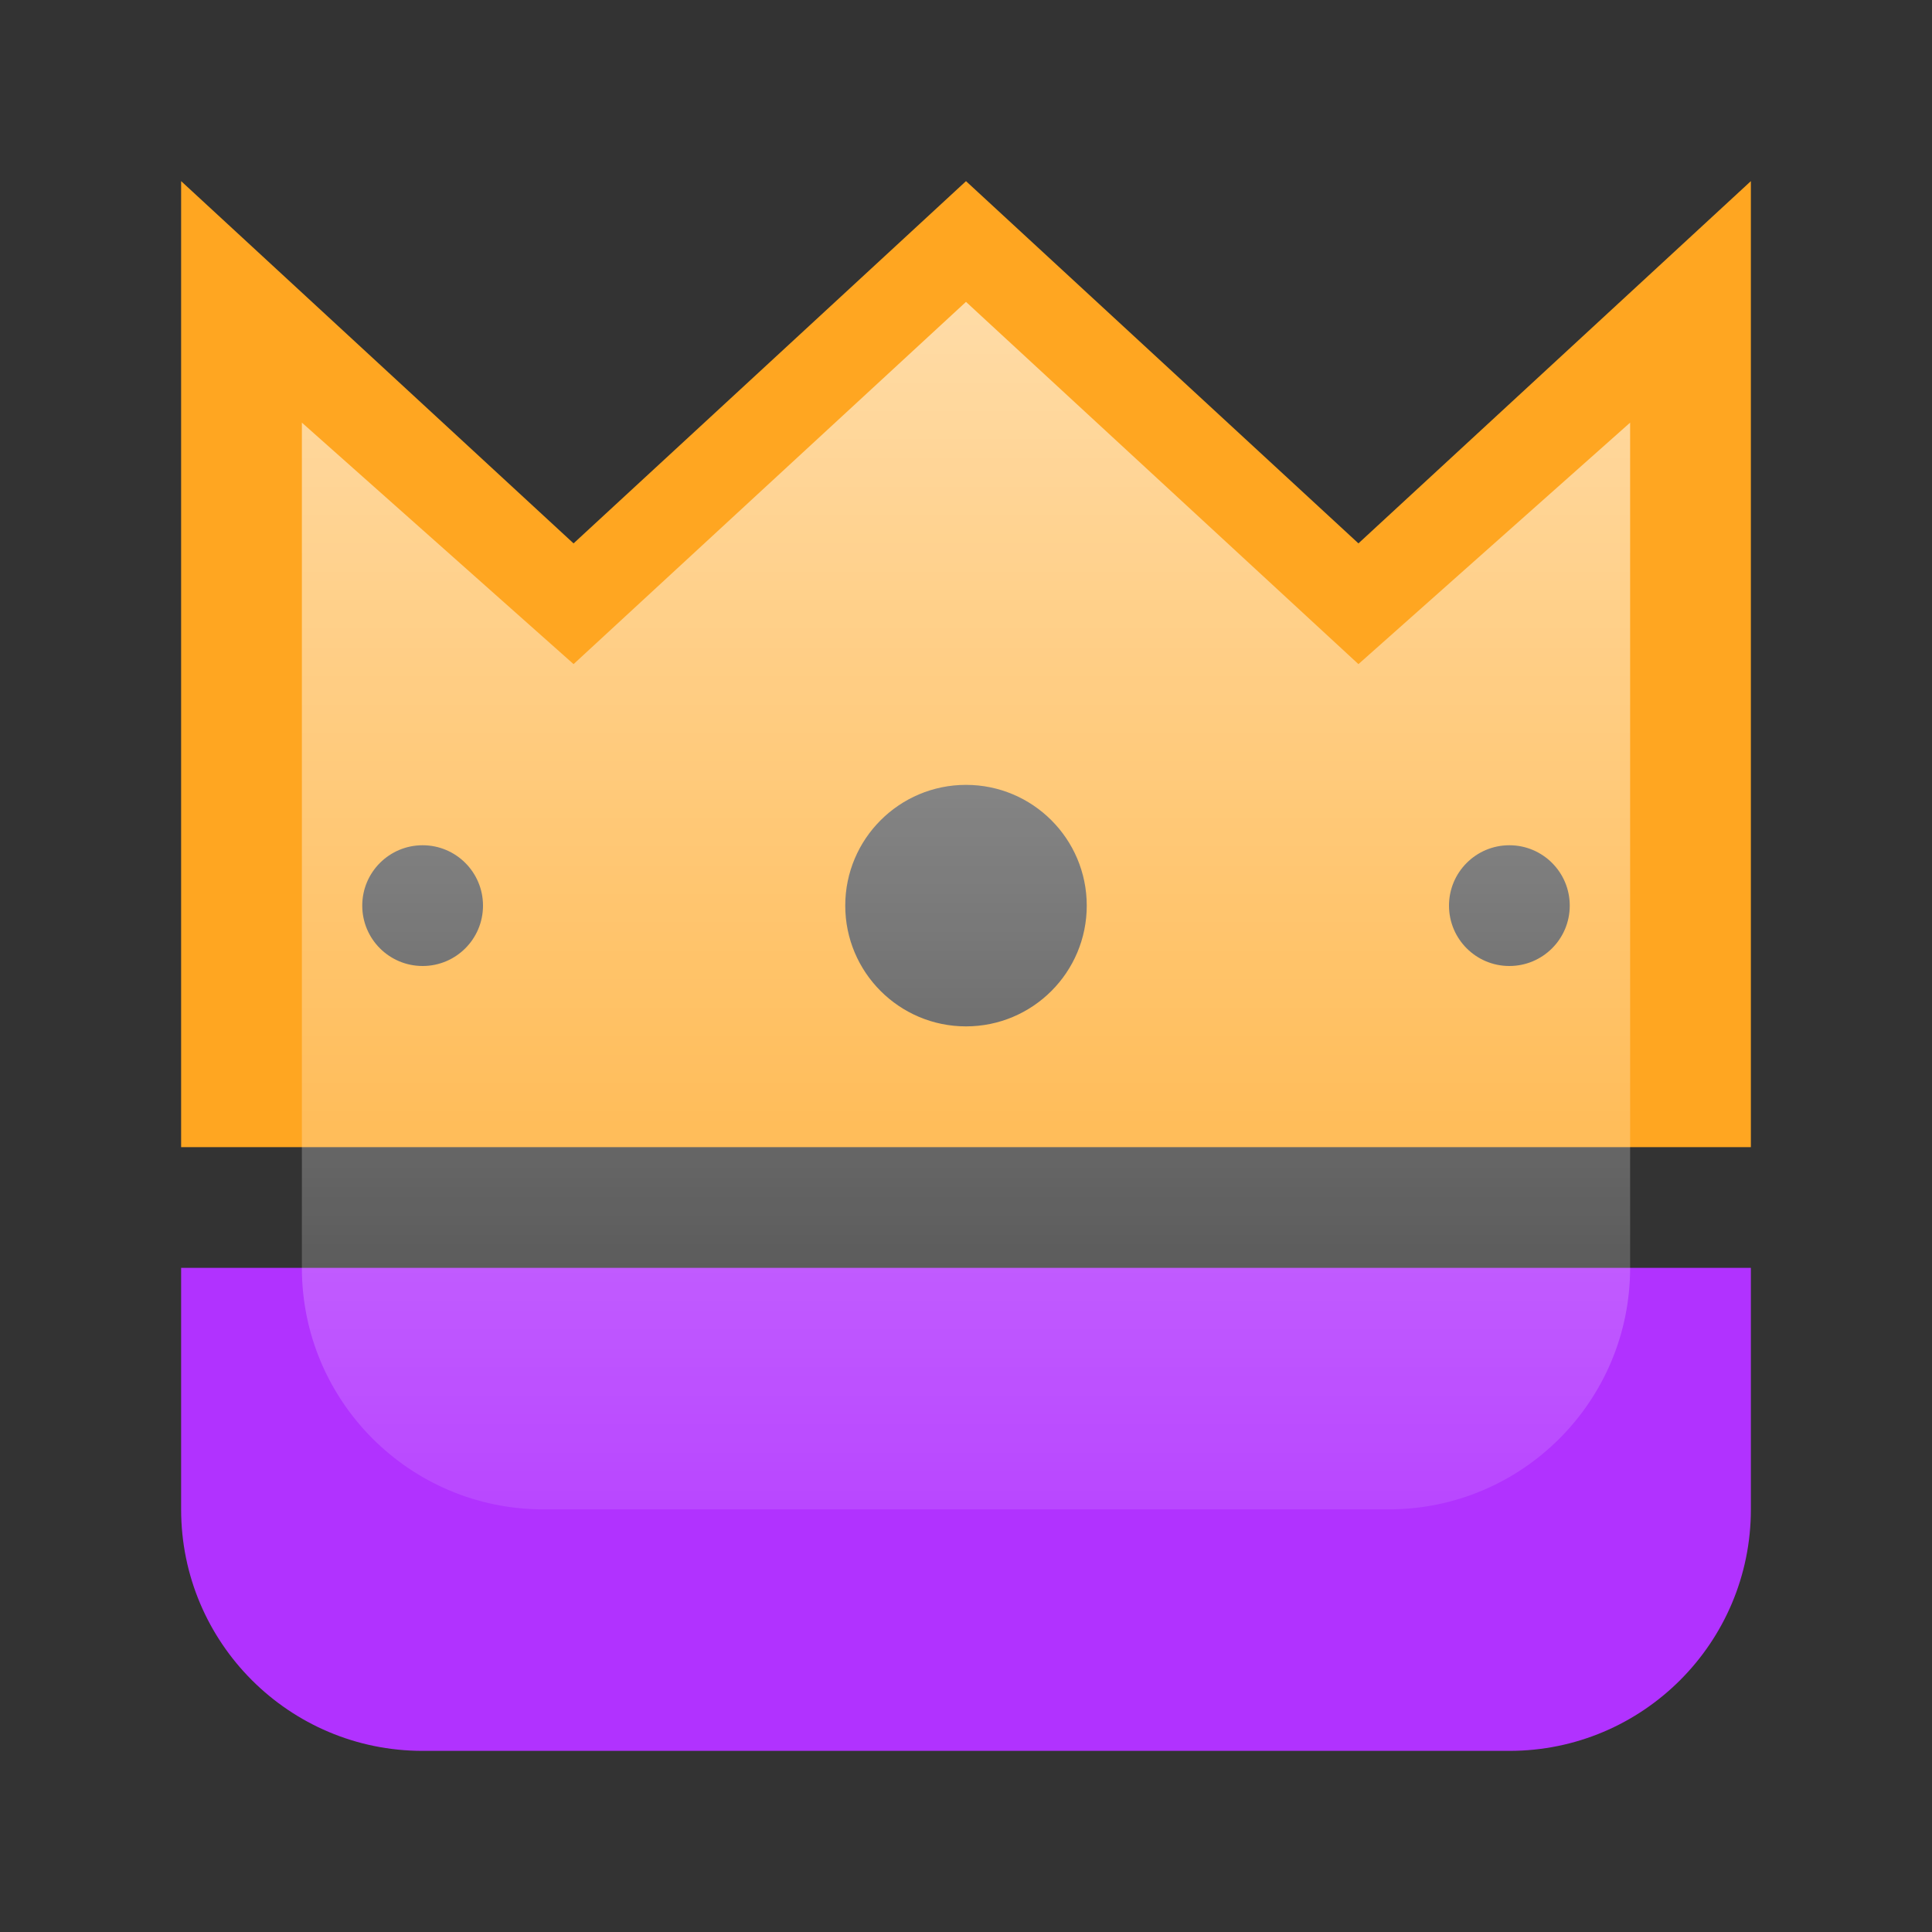
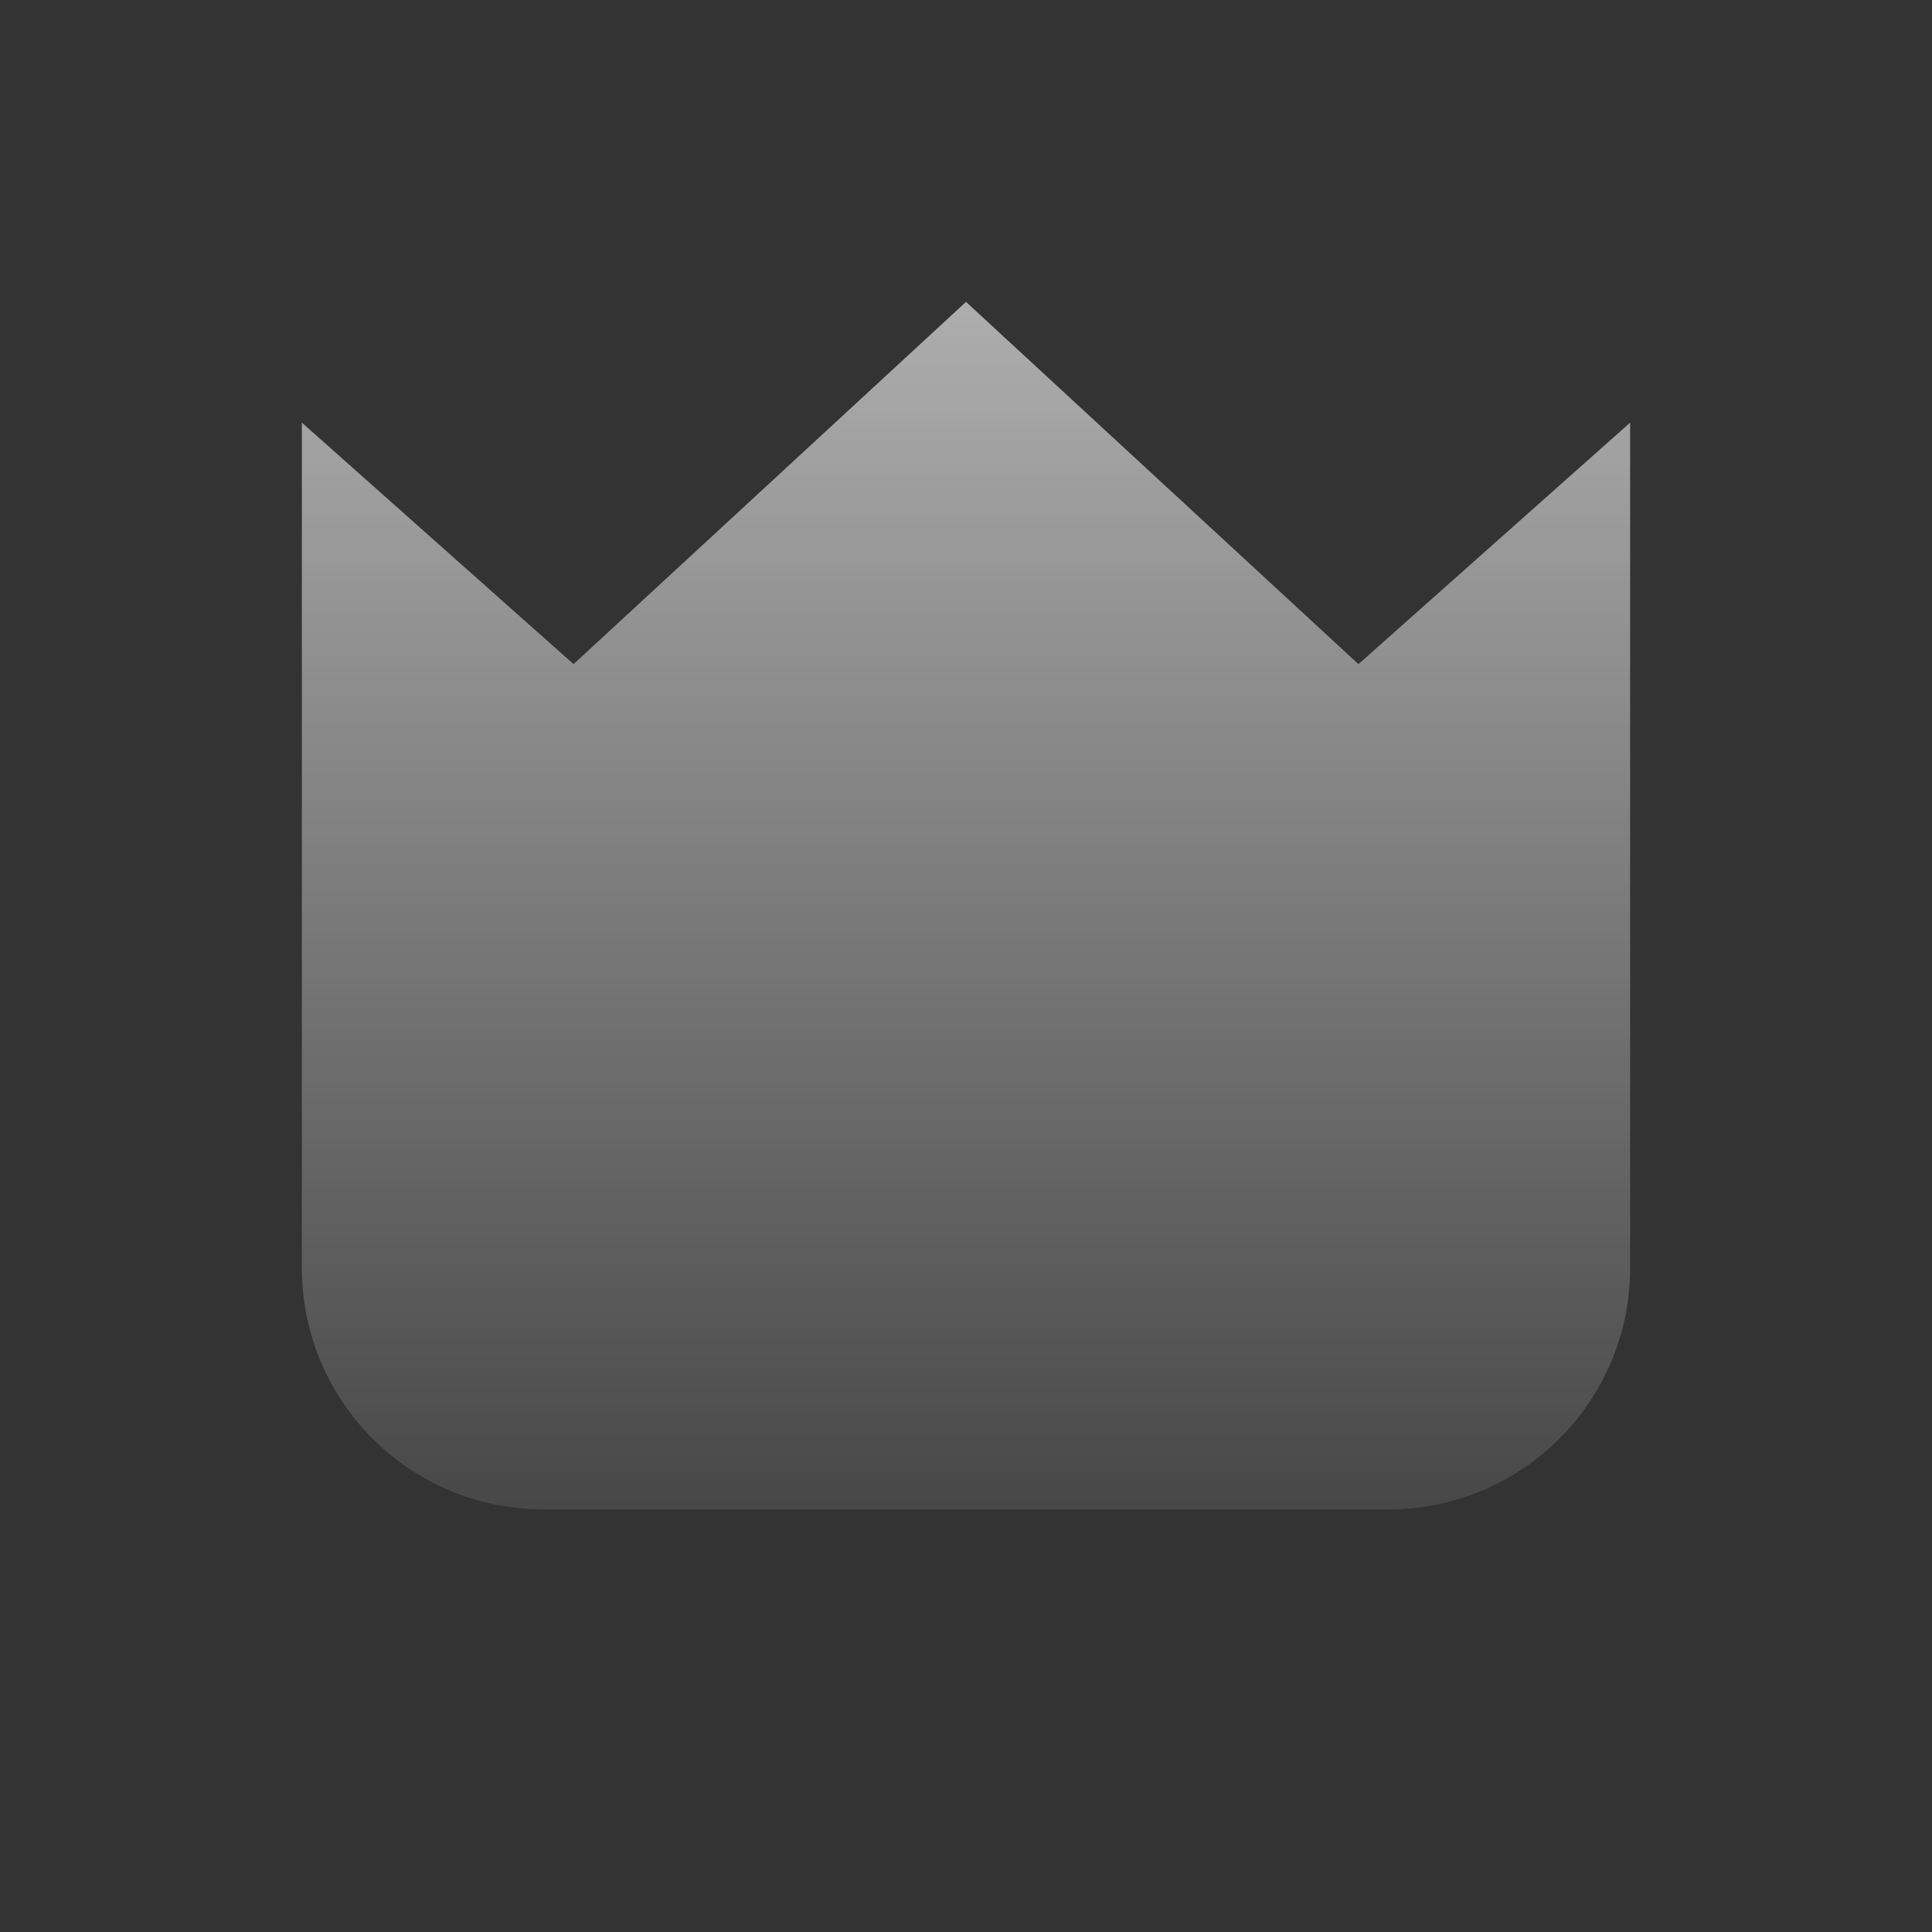
<svg xmlns="http://www.w3.org/2000/svg" width="64" height="64" viewBox="0 0 64 64" fill="none">
  <rect x="0" y="0" width="64" height="64" fill="#333333" stroke="none" />
-   <path d="M6 50V42H58V50C58 54.418 54.418 58 50 58H14C9.582 58 6 54.418 6 50Z" fill="#B132FF" />
-   <path fill-rule="evenodd" clip-rule="evenodd" d="M19 18L6 6V38H58V6L45 18L32 6L19 18ZM36 30C36 32.209 34.209 34 32 34C29.791 34 28 32.209 28 30C28 27.791 29.791 26 32 26C34.209 26 36 27.791 36 30ZM16 30C16 31.105 15.105 32 14 32C12.895 32 12 31.105 12 30C12 28.895 12.895 28 14 28C15.105 28 16 28.895 16 30ZM52 30C52 31.105 51.105 32 50 32C48.895 32 48 31.105 48 30C48 28.895 48.895 28 50 28C51.105 28 52 28.895 52 30Z" fill="#FFA621" />
  <path d="M19 22L10 14V42C10 46.418 13.582 50 18 50H46C50.418 50 54 46.418 54 42V14L45 22L32 10L19 22Z" fill="url(#paint0_linear)" />
  <defs>
    <linearGradient id="paint0_linear" x1="32" y1="10" x2="32" y2="50" gradientUnits="userSpaceOnUse">
      <stop stop-color="white" stop-opacity="0.6" />
      <stop offset="1" stop-color="white" stop-opacity="0.1" />
    </linearGradient>
  </defs>
</svg>